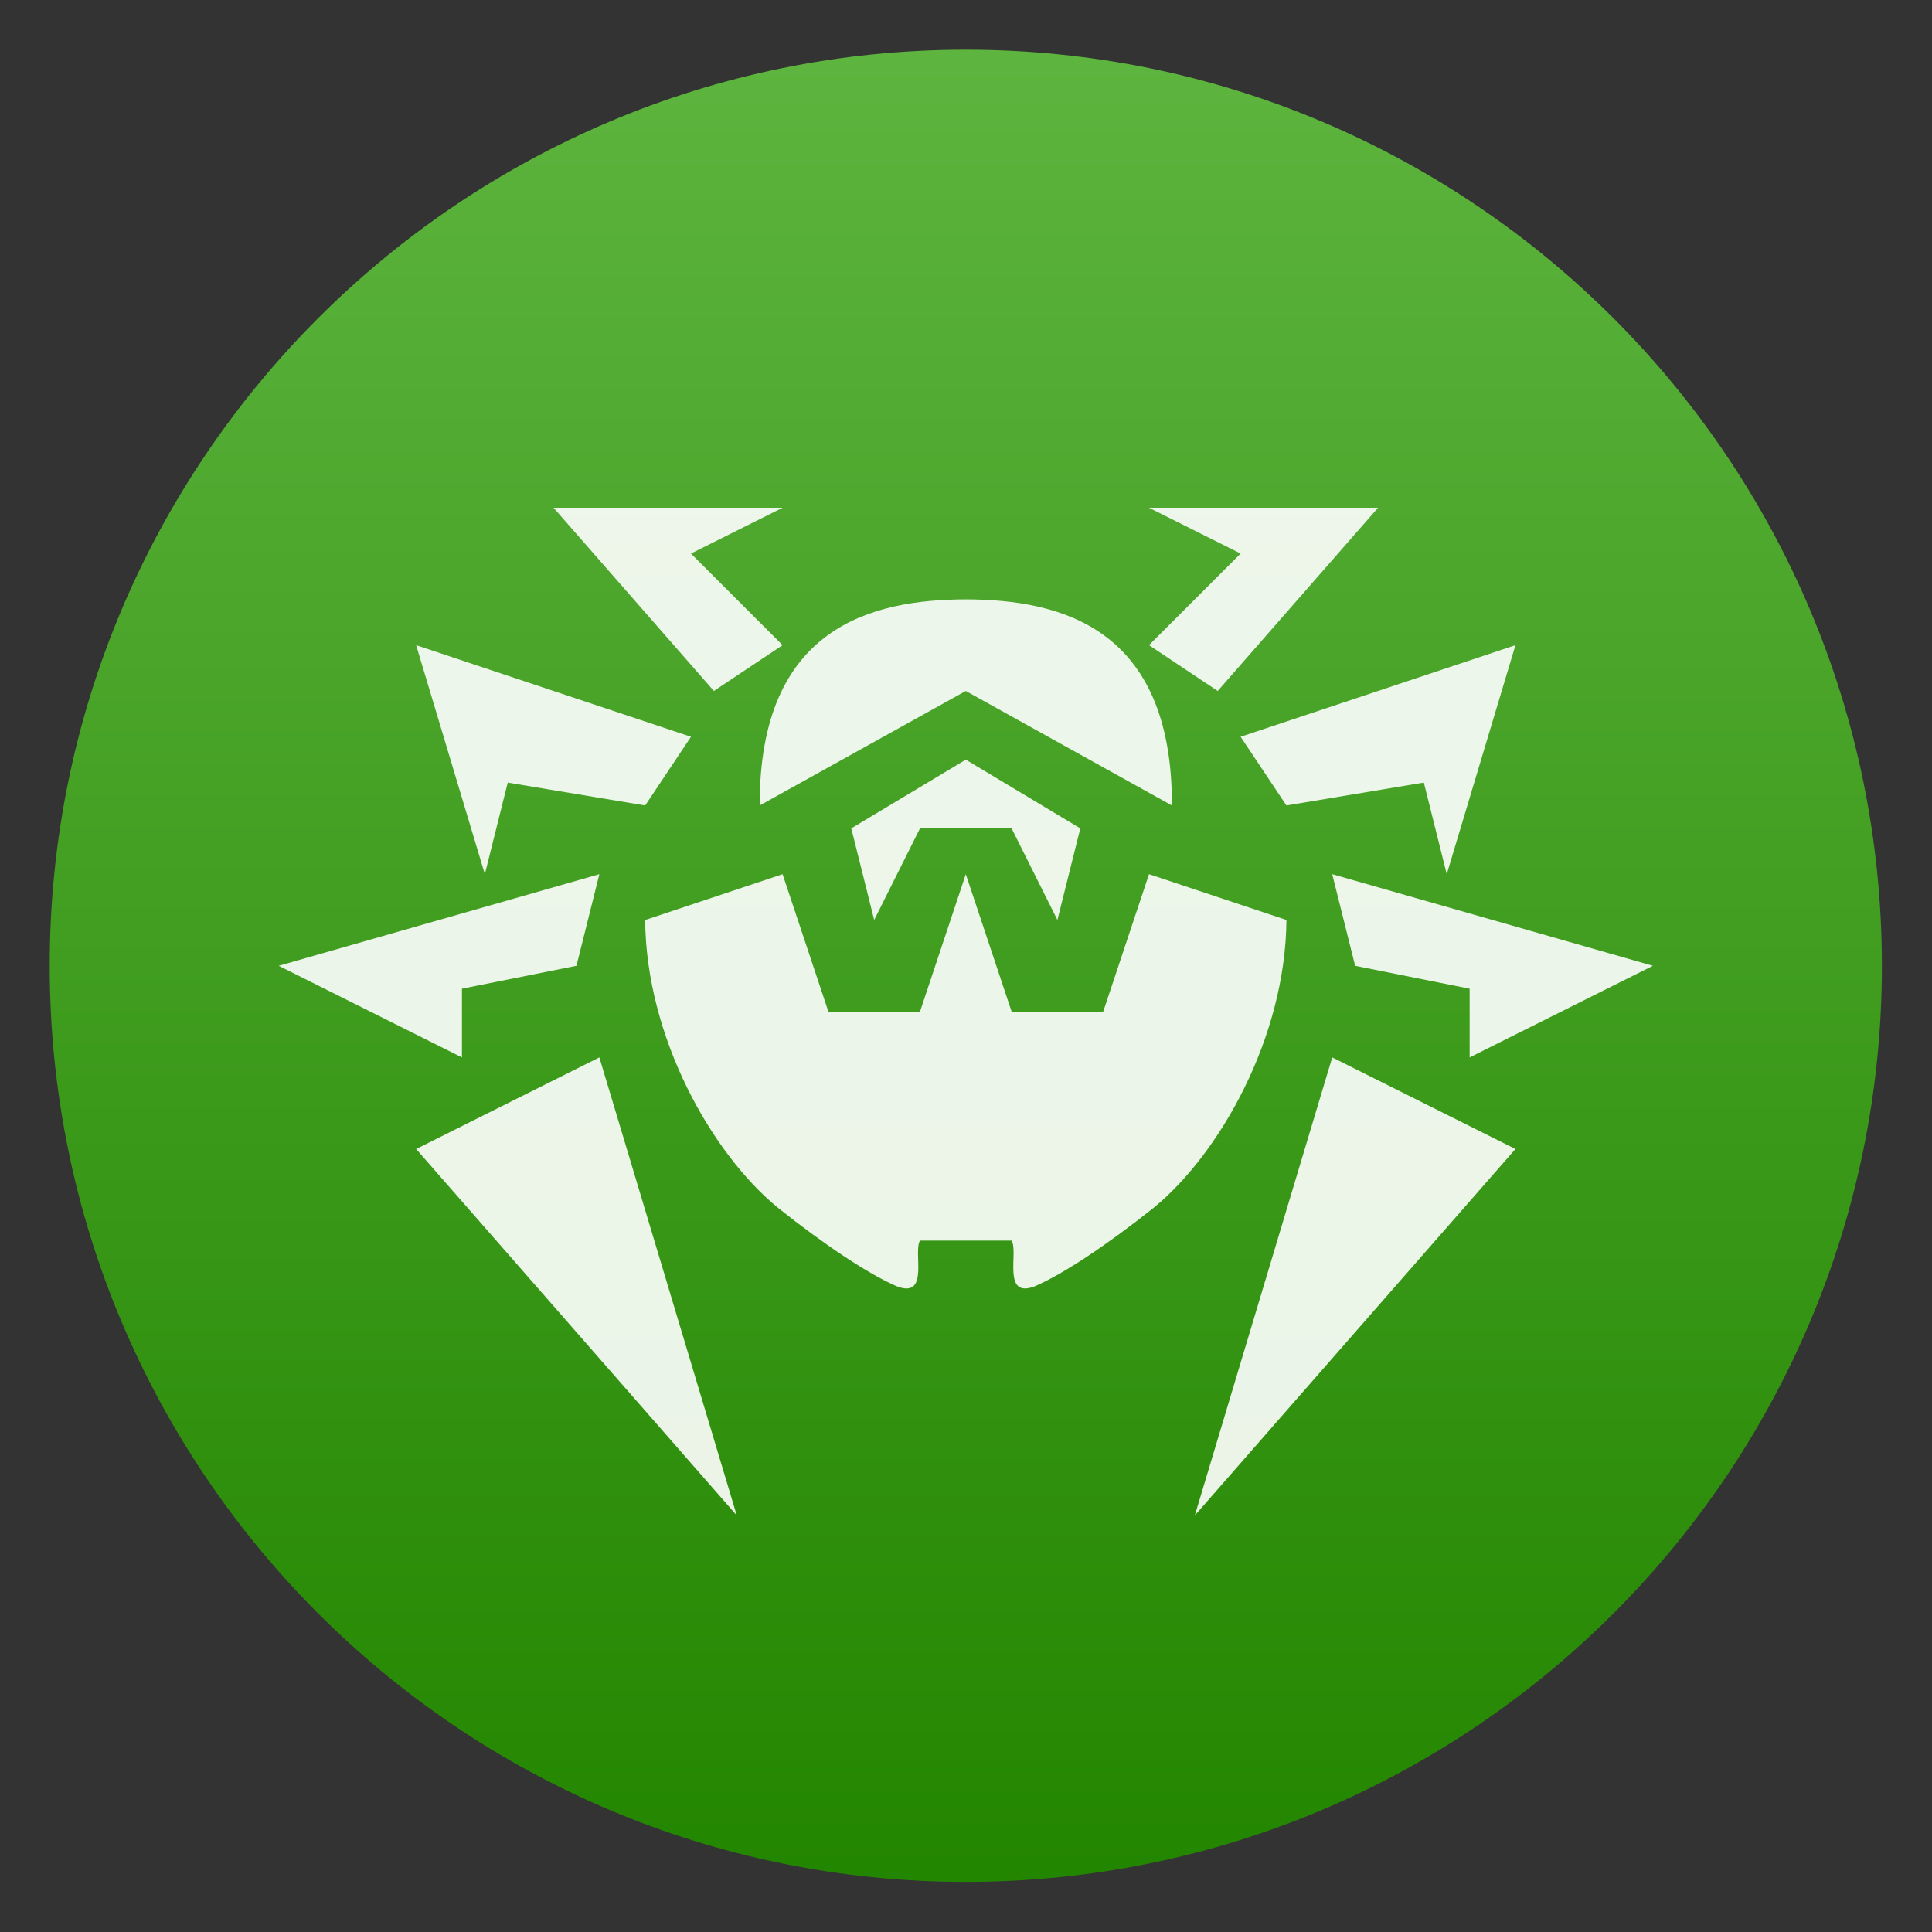
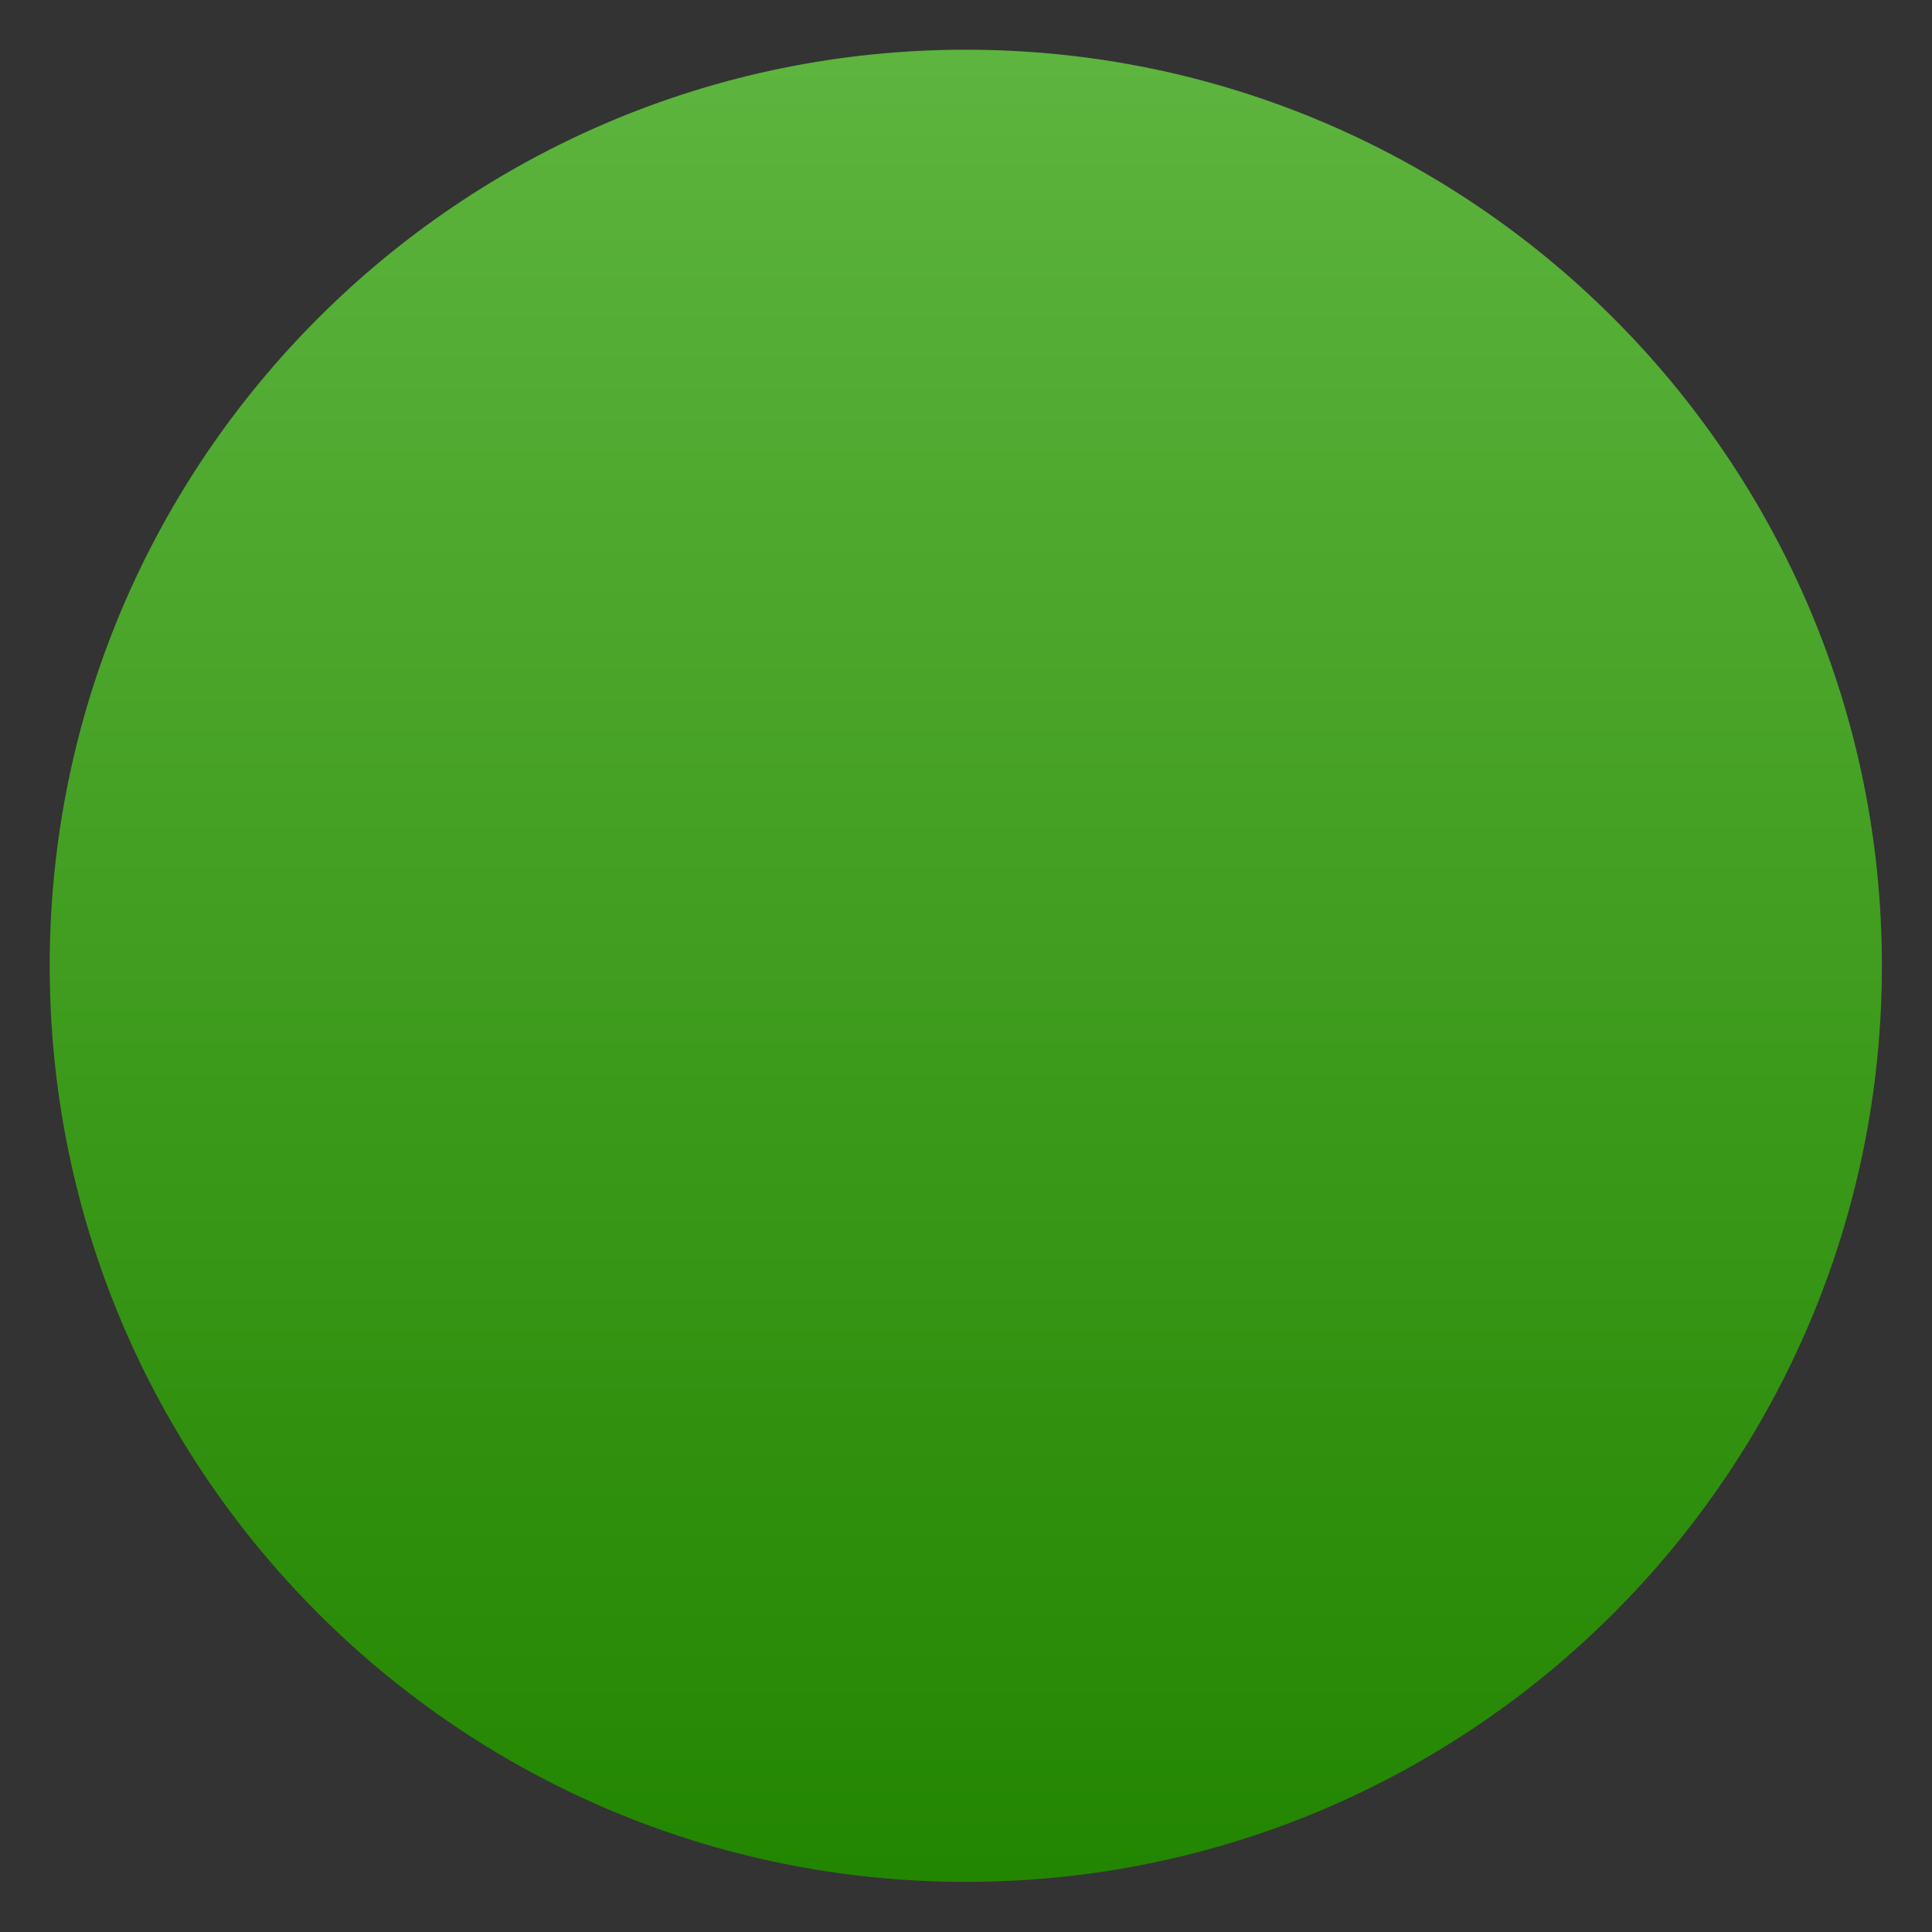
<svg xmlns="http://www.w3.org/2000/svg" clip-rule="evenodd" fill-rule="evenodd" stroke-linejoin="round" stroke-miterlimit="2" viewBox="0 0 48 48">
  <rect x="0" y="0" width="48" height="48" fill="#333333" stroke="none" />
  <linearGradient id="a" x2="1" gradientTransform="matrix(0 -40 40 0 24 44)" gradientUnits="userSpaceOnUse">
    <stop stop-color="#238600" offset="0" />
    <stop stop-color="#5db43e" offset="1" />
  </linearGradient>
  <g transform="matrix(1.138 0 0 1.138 -3.317 -3.317)">
    <path d="m44 24c0 11.038-8.962 20-20 20s-20-8.962-20-20 8.962-20 20-20 20 8.962 20 20z" fill="url(#a)" />
-     <path d="m15 14 3.5 4 1.5-1-2-2 2-1zm13 0 2 1-2 2 1.5 1 3.5-4zm-4 2c-2.046.006-4.51.596-4.5 4.5l4.5-2.5 4.5 2.5c.01-3.904-2.454-4.494-4.5-4.5zm-12 1 1.5 5 .5-2 3 .5 1-1.5zm24 0-6 2 1 1.5 3-.5.5 2zm-12 2.5-2.5 1.5.5 2 1-2h2l1 2 .5-2zm-8 2.5-7 2 4 2v-1.5l2.5-.5zm4 0-3 1c.02 2.567 1.459 5.109 2.906 6.289 1.014.807 1.971 1.444 2.594 1.711.715.268.345-.751.5-1h2c.155.249-.215 1.268.5 1 .623-.267 1.58-.904 2.594-1.711 1.447-1.18 2.886-3.722 2.906-6.289l-3-1-1 3h-2l-1-3-1 3h-2zm12 0 .5 2 2.5.5v1.5l4-2zm-16 4-4 2 7 8zm16 0-3 10 7-8z" fill="#fff" fill-opacity=".9" fill-rule="nonzero" />
  </g>
</svg>